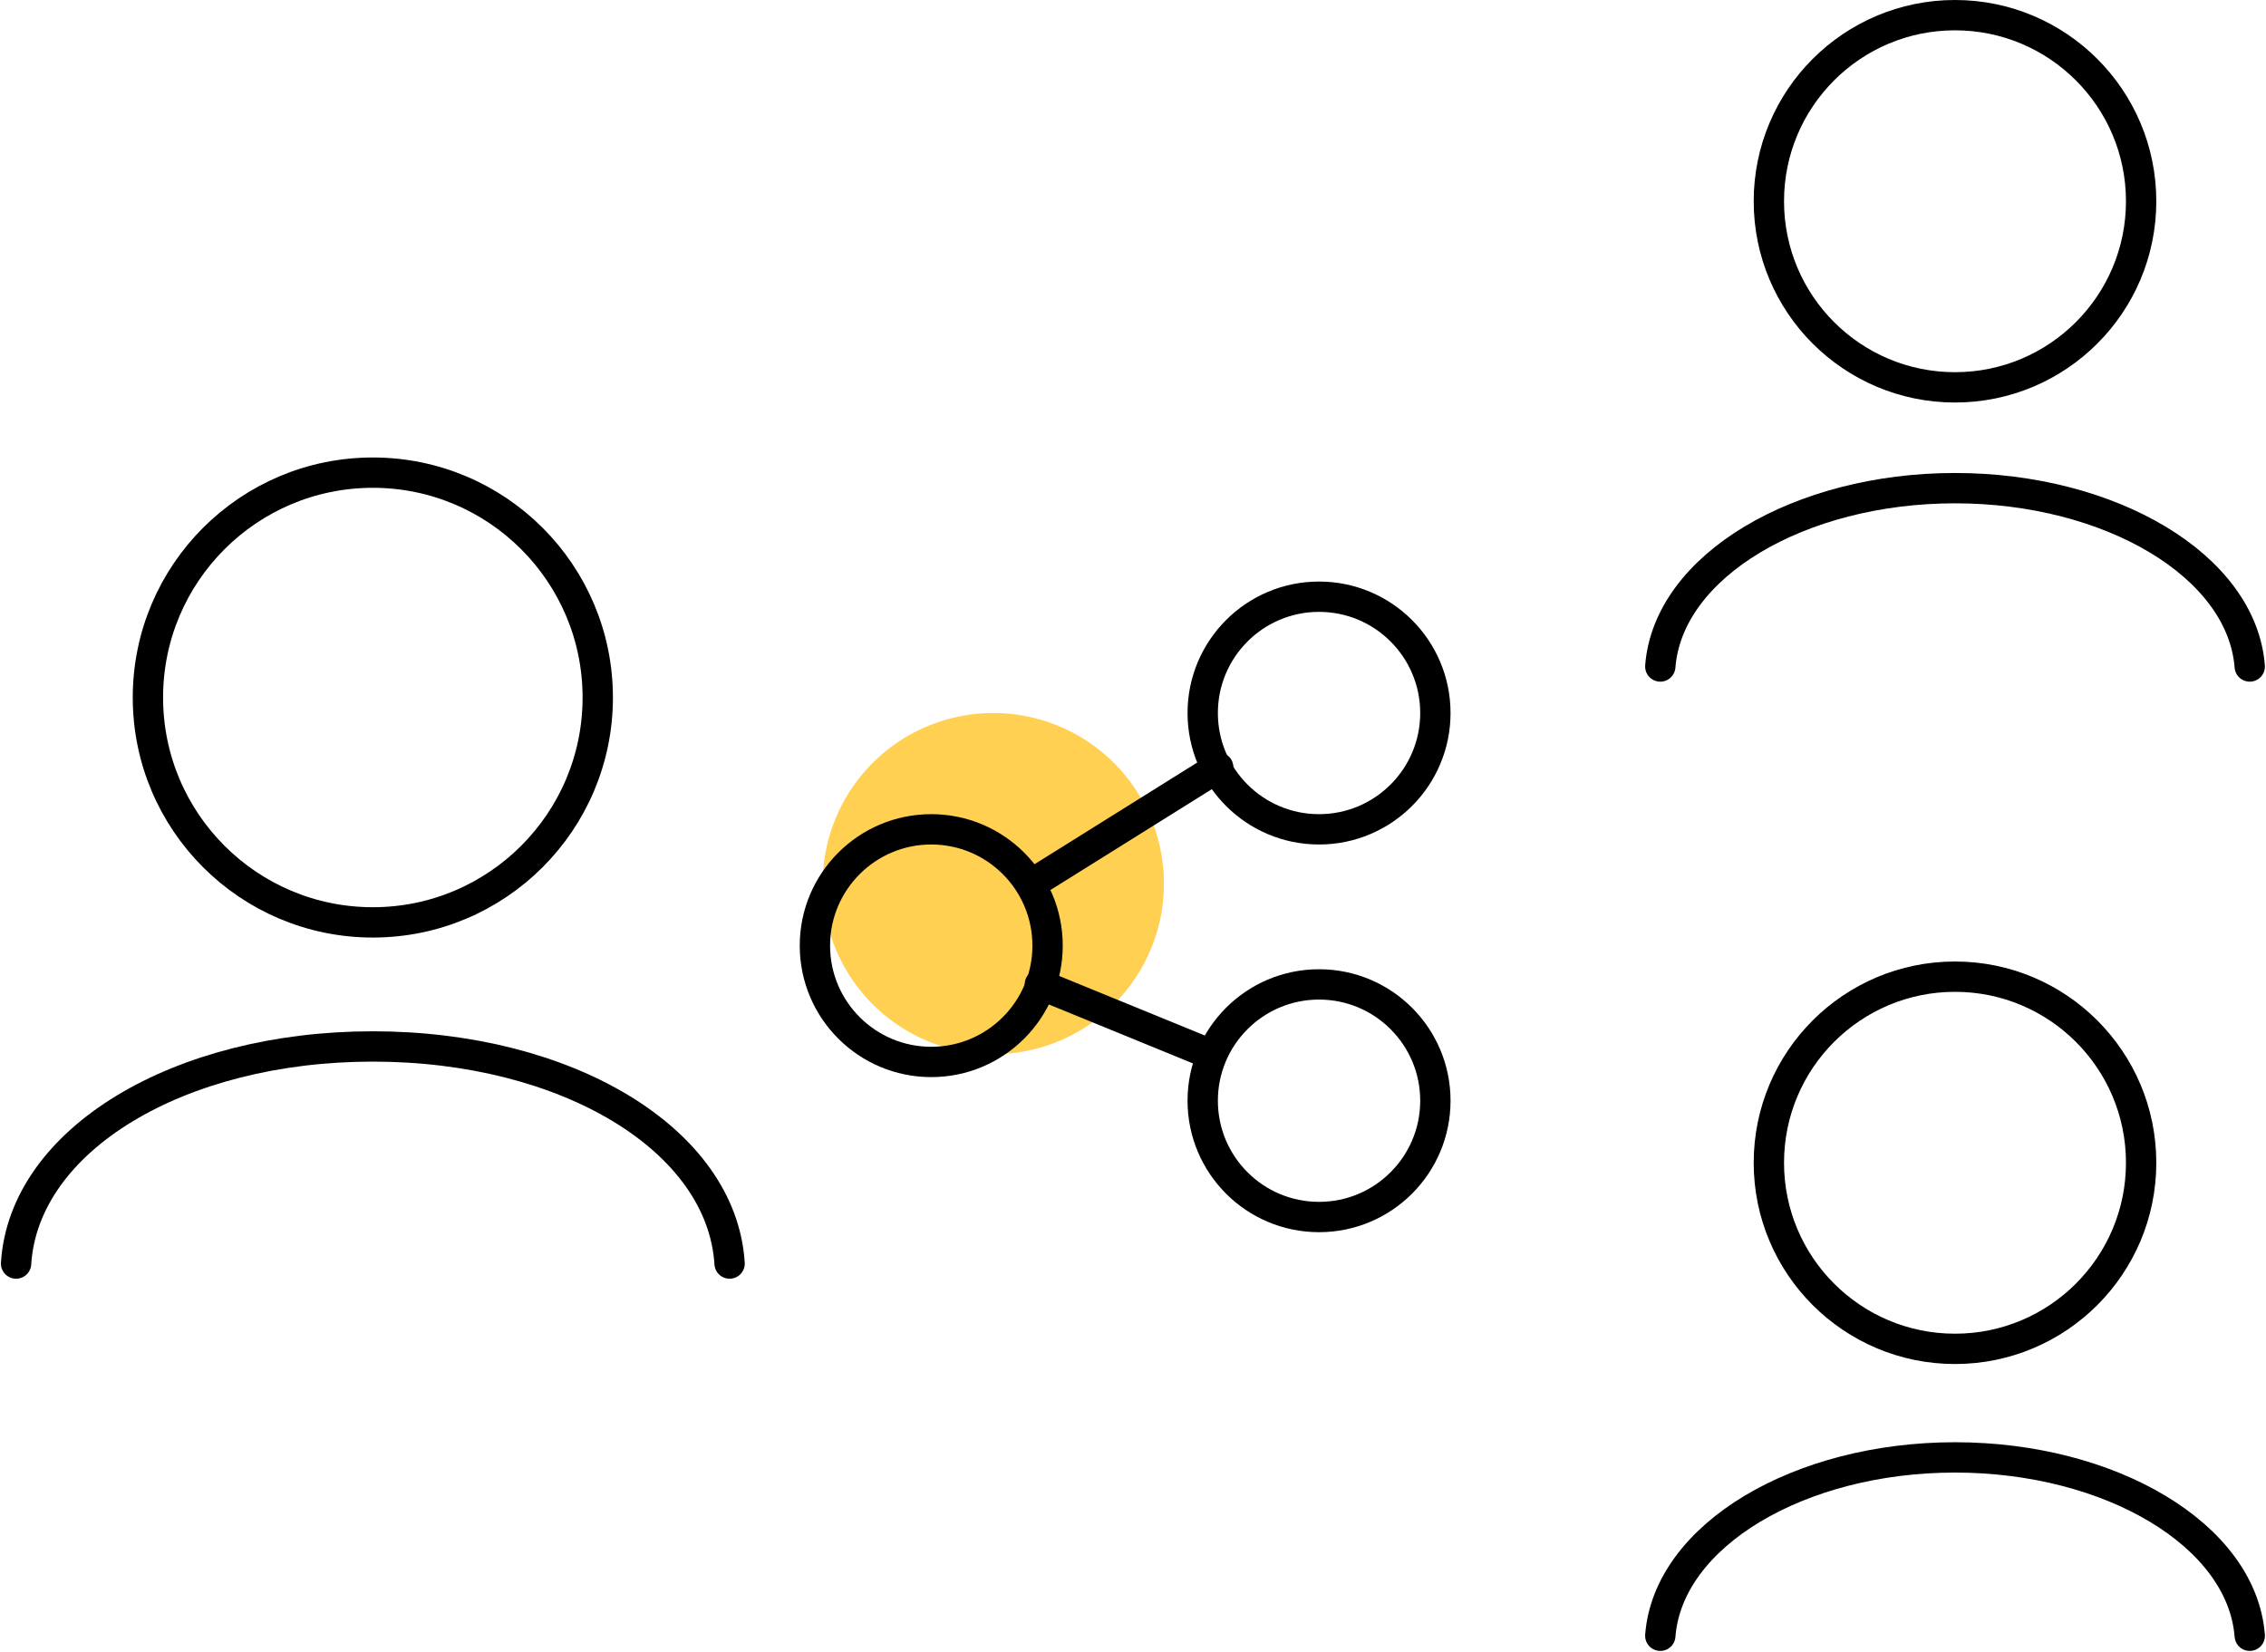
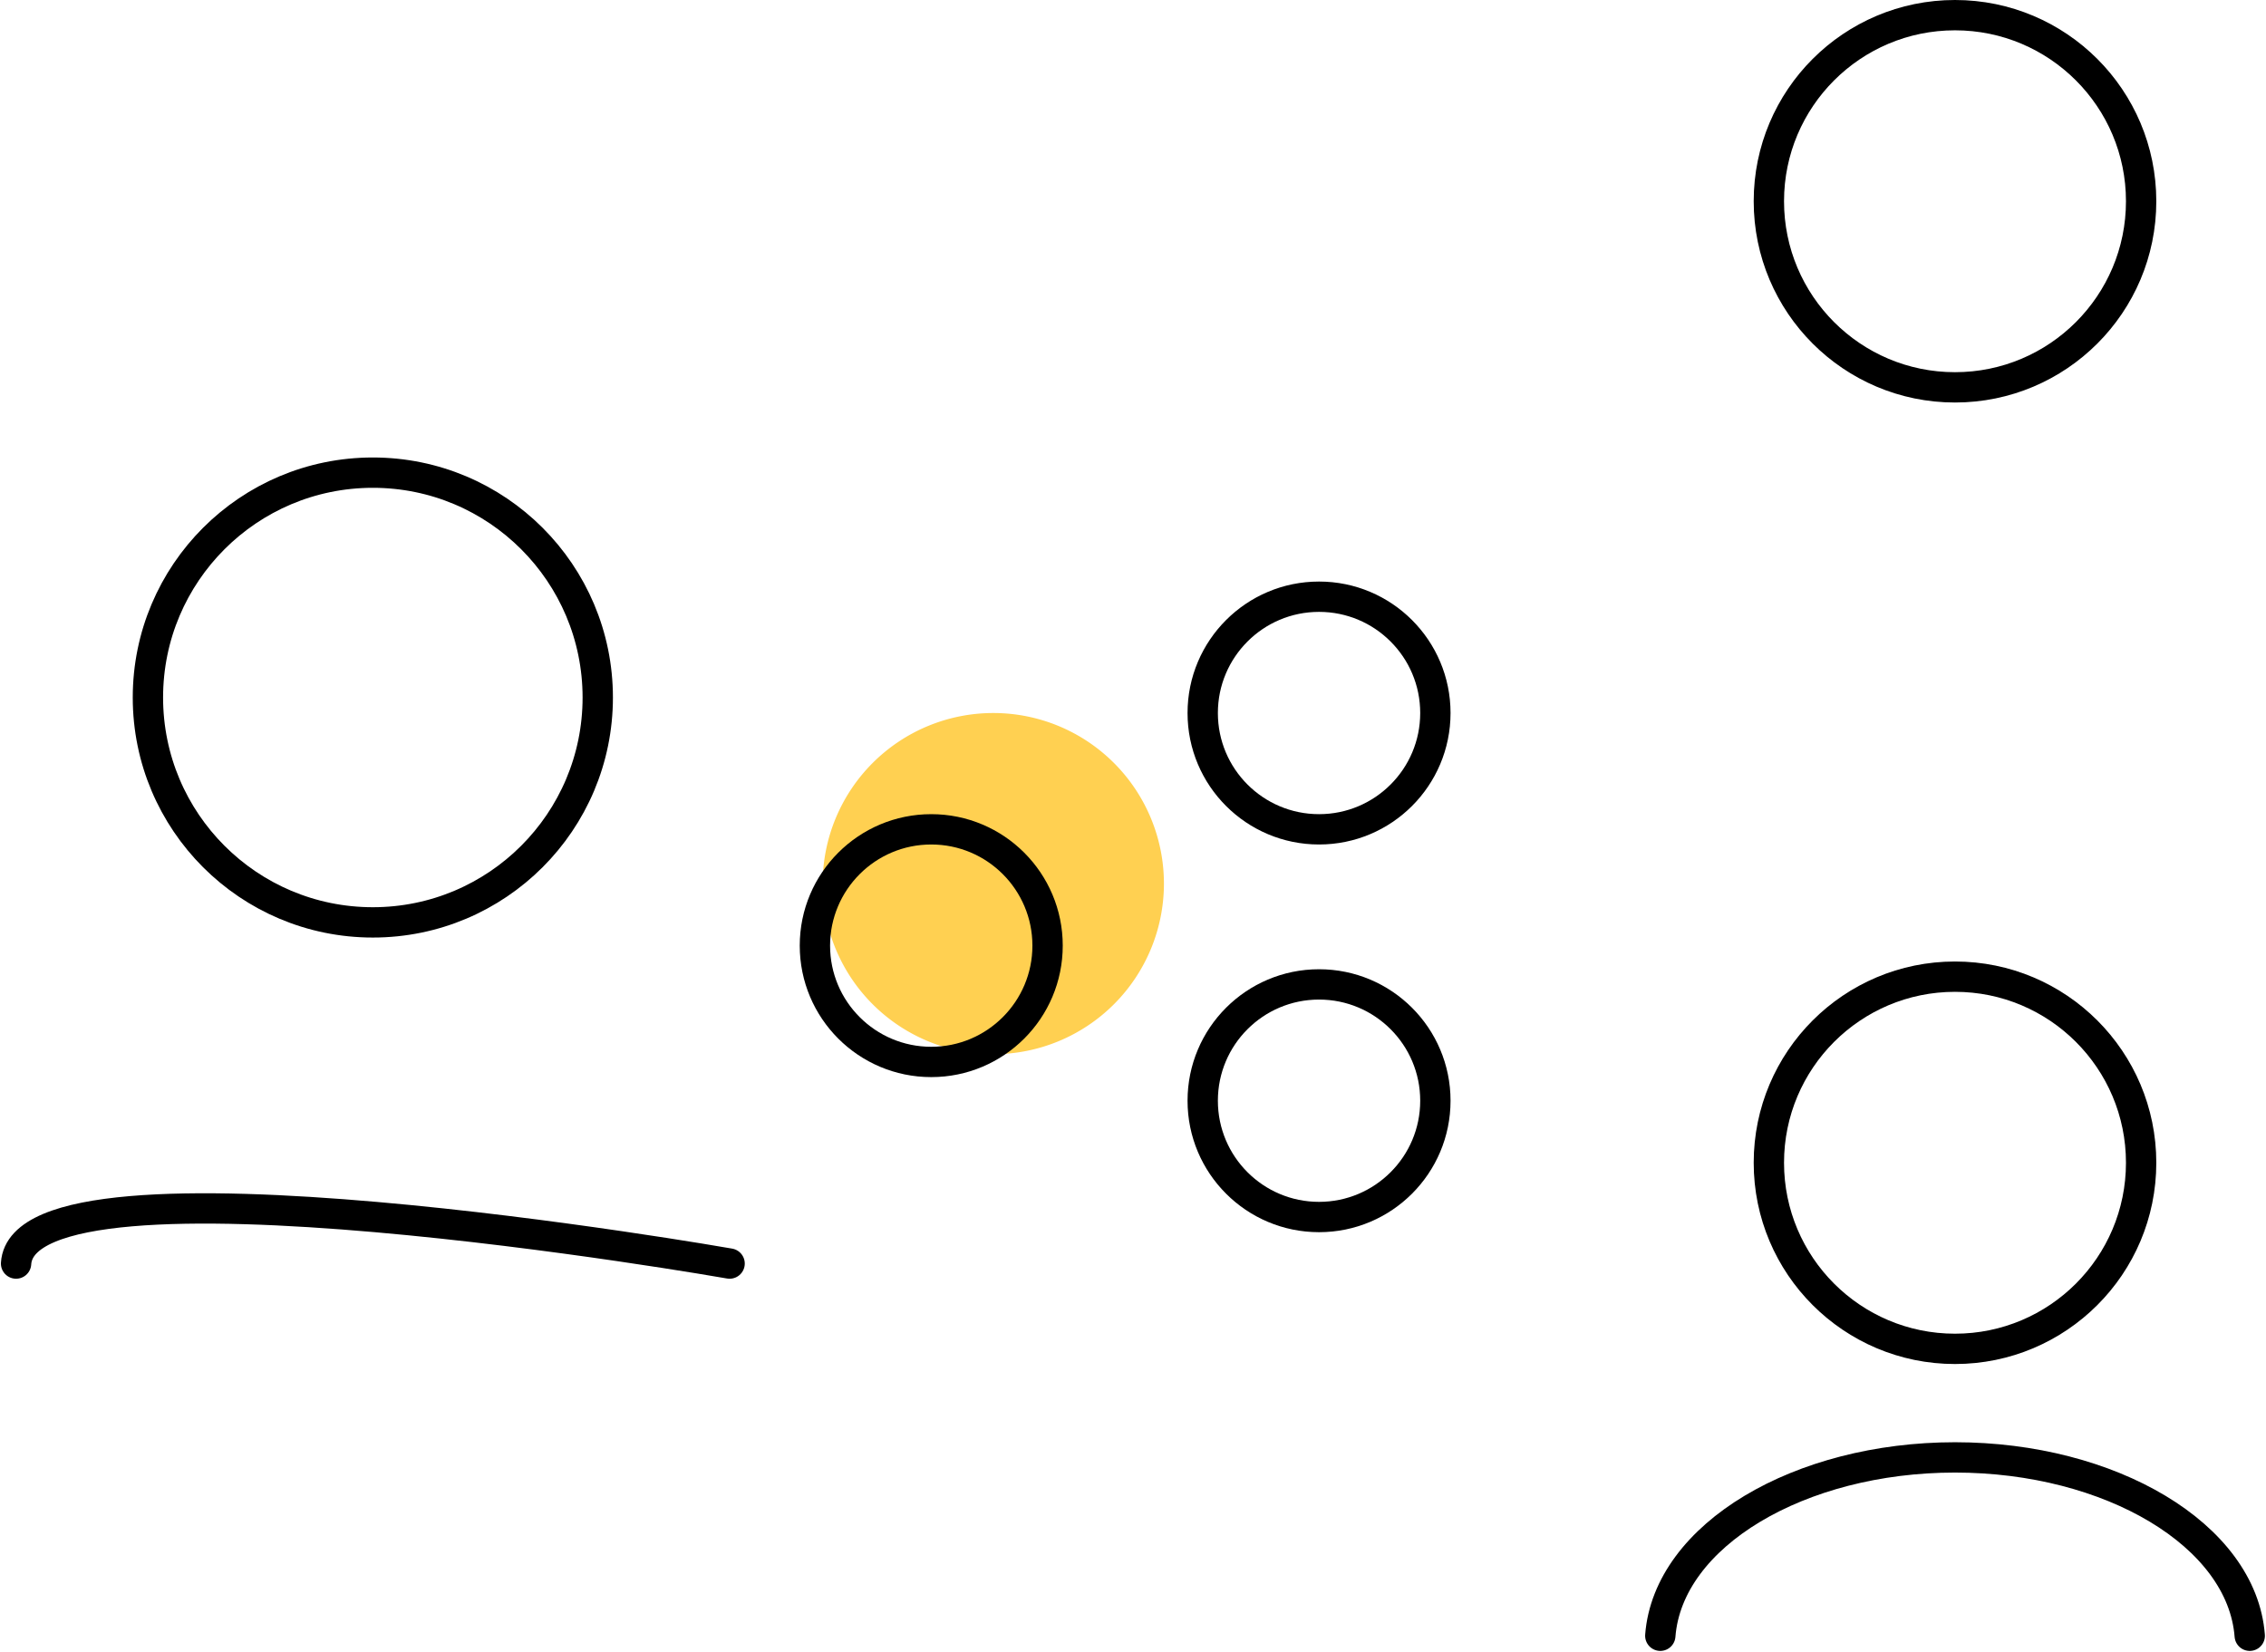
<svg xmlns="http://www.w3.org/2000/svg" width="112.061" height="81.716" viewBox="0 0 112.061 81.716">
  <g id="Group_9433" data-name="Group 9433" transform="translate(-1481.463 -3878.932)">
    <path id="Path_6176" data-name="Path 6176" d="M19.088,9.25a8.438,8.438,0,1,1-8.438,8.438A8.438,8.438,0,0,1,19.088,9.25" transform="translate(1511.497 3904.951)" fill="#ffd051" />
    <circle id="Ellipse_52" data-name="Ellipse 52" cx="5.753" cy="5.753" r="5.753" transform="translate(1521.763 3919.954)" fill="none" stroke="#000" stroke-linecap="round" stroke-linejoin="round" stroke-width="1.5" />
    <circle id="Ellipse_53" data-name="Ellipse 53" cx="5.753" cy="5.753" r="5.753" transform="translate(1540.941 3927.625)" fill="none" stroke="#000" stroke-linecap="round" stroke-linejoin="round" stroke-width="1.5" />
    <circle id="Ellipse_54" data-name="Ellipse 54" cx="5.753" cy="5.753" r="5.753" transform="translate(1540.941 3908.448)" fill="none" stroke="#000" stroke-linecap="round" stroke-linejoin="round" stroke-width="1.5" />
-     <line id="Line_630" data-name="Line 630" y1="5.753" x2="9.205" transform="translate(1532.502 3916.886)" fill="none" stroke="#000" stroke-linecap="round" stroke-linejoin="round" stroke-width="1.5" />
-     <line id="Line_631" data-name="Line 631" x2="8.438" y2="3.452" transform="translate(1532.886 3927.625)" fill="none" stroke="#000" stroke-linecap="round" stroke-linejoin="round" stroke-width="1.5" />
    <circle id="Ellipse_55" data-name="Ellipse 55" cx="9.205" cy="9.205" r="9.205" transform="translate(1568.939 3879.682)" fill="none" stroke="#000" stroke-linecap="round" stroke-linejoin="round" stroke-width="1.5" />
-     <path id="Path_6177" data-name="Path 6177" d="M50.6,15.172c-.384-4.986-6.9-8.822-14.575-8.822S21.834,10.185,21.45,15.172" transform="translate(1542.12 3896.728)" fill="none" stroke="#000" stroke-linecap="round" stroke-linejoin="round" stroke-width="1.5" />
    <circle id="Ellipse_56" data-name="Ellipse 56" cx="11.123" cy="11.123" r="11.123" transform="translate(1488.778 3902.311)" fill="none" stroke="#000" stroke-linecap="round" stroke-linejoin="round" stroke-width="1.5" />
-     <path id="Path_6178" data-name="Path 6178" d="M35.536,24.289c-.384-6.137-8.054-10.739-17.643-10.739S.634,18.153.25,24.289" transform="translate(1482.008 3917.144)" fill="none" stroke="#000" stroke-linecap="round" stroke-linejoin="round" stroke-width="1.5" />
+     <path id="Path_6178" data-name="Path 6178" d="M35.536,24.289S.634,18.153.25,24.289" transform="translate(1482.008 3917.144)" fill="none" stroke="#000" stroke-linecap="round" stroke-linejoin="round" stroke-width="1.5" />
    <circle id="Ellipse_57" data-name="Ellipse 57" cx="9.205" cy="9.205" r="9.205" transform="translate(1568.939 3927.242)" fill="none" stroke="#000" stroke-linecap="round" stroke-linejoin="round" stroke-width="1.5" />
    <path id="Path_6179" data-name="Path 6179" d="M50.6,27.672c-.384-4.986-6.9-8.822-14.575-8.822S21.834,22.685,21.45,27.672" transform="translate(1542.12 3932.171)" fill="none" stroke="#000" stroke-linecap="round" stroke-linejoin="round" stroke-width="1.5" />
  </g>
</svg>